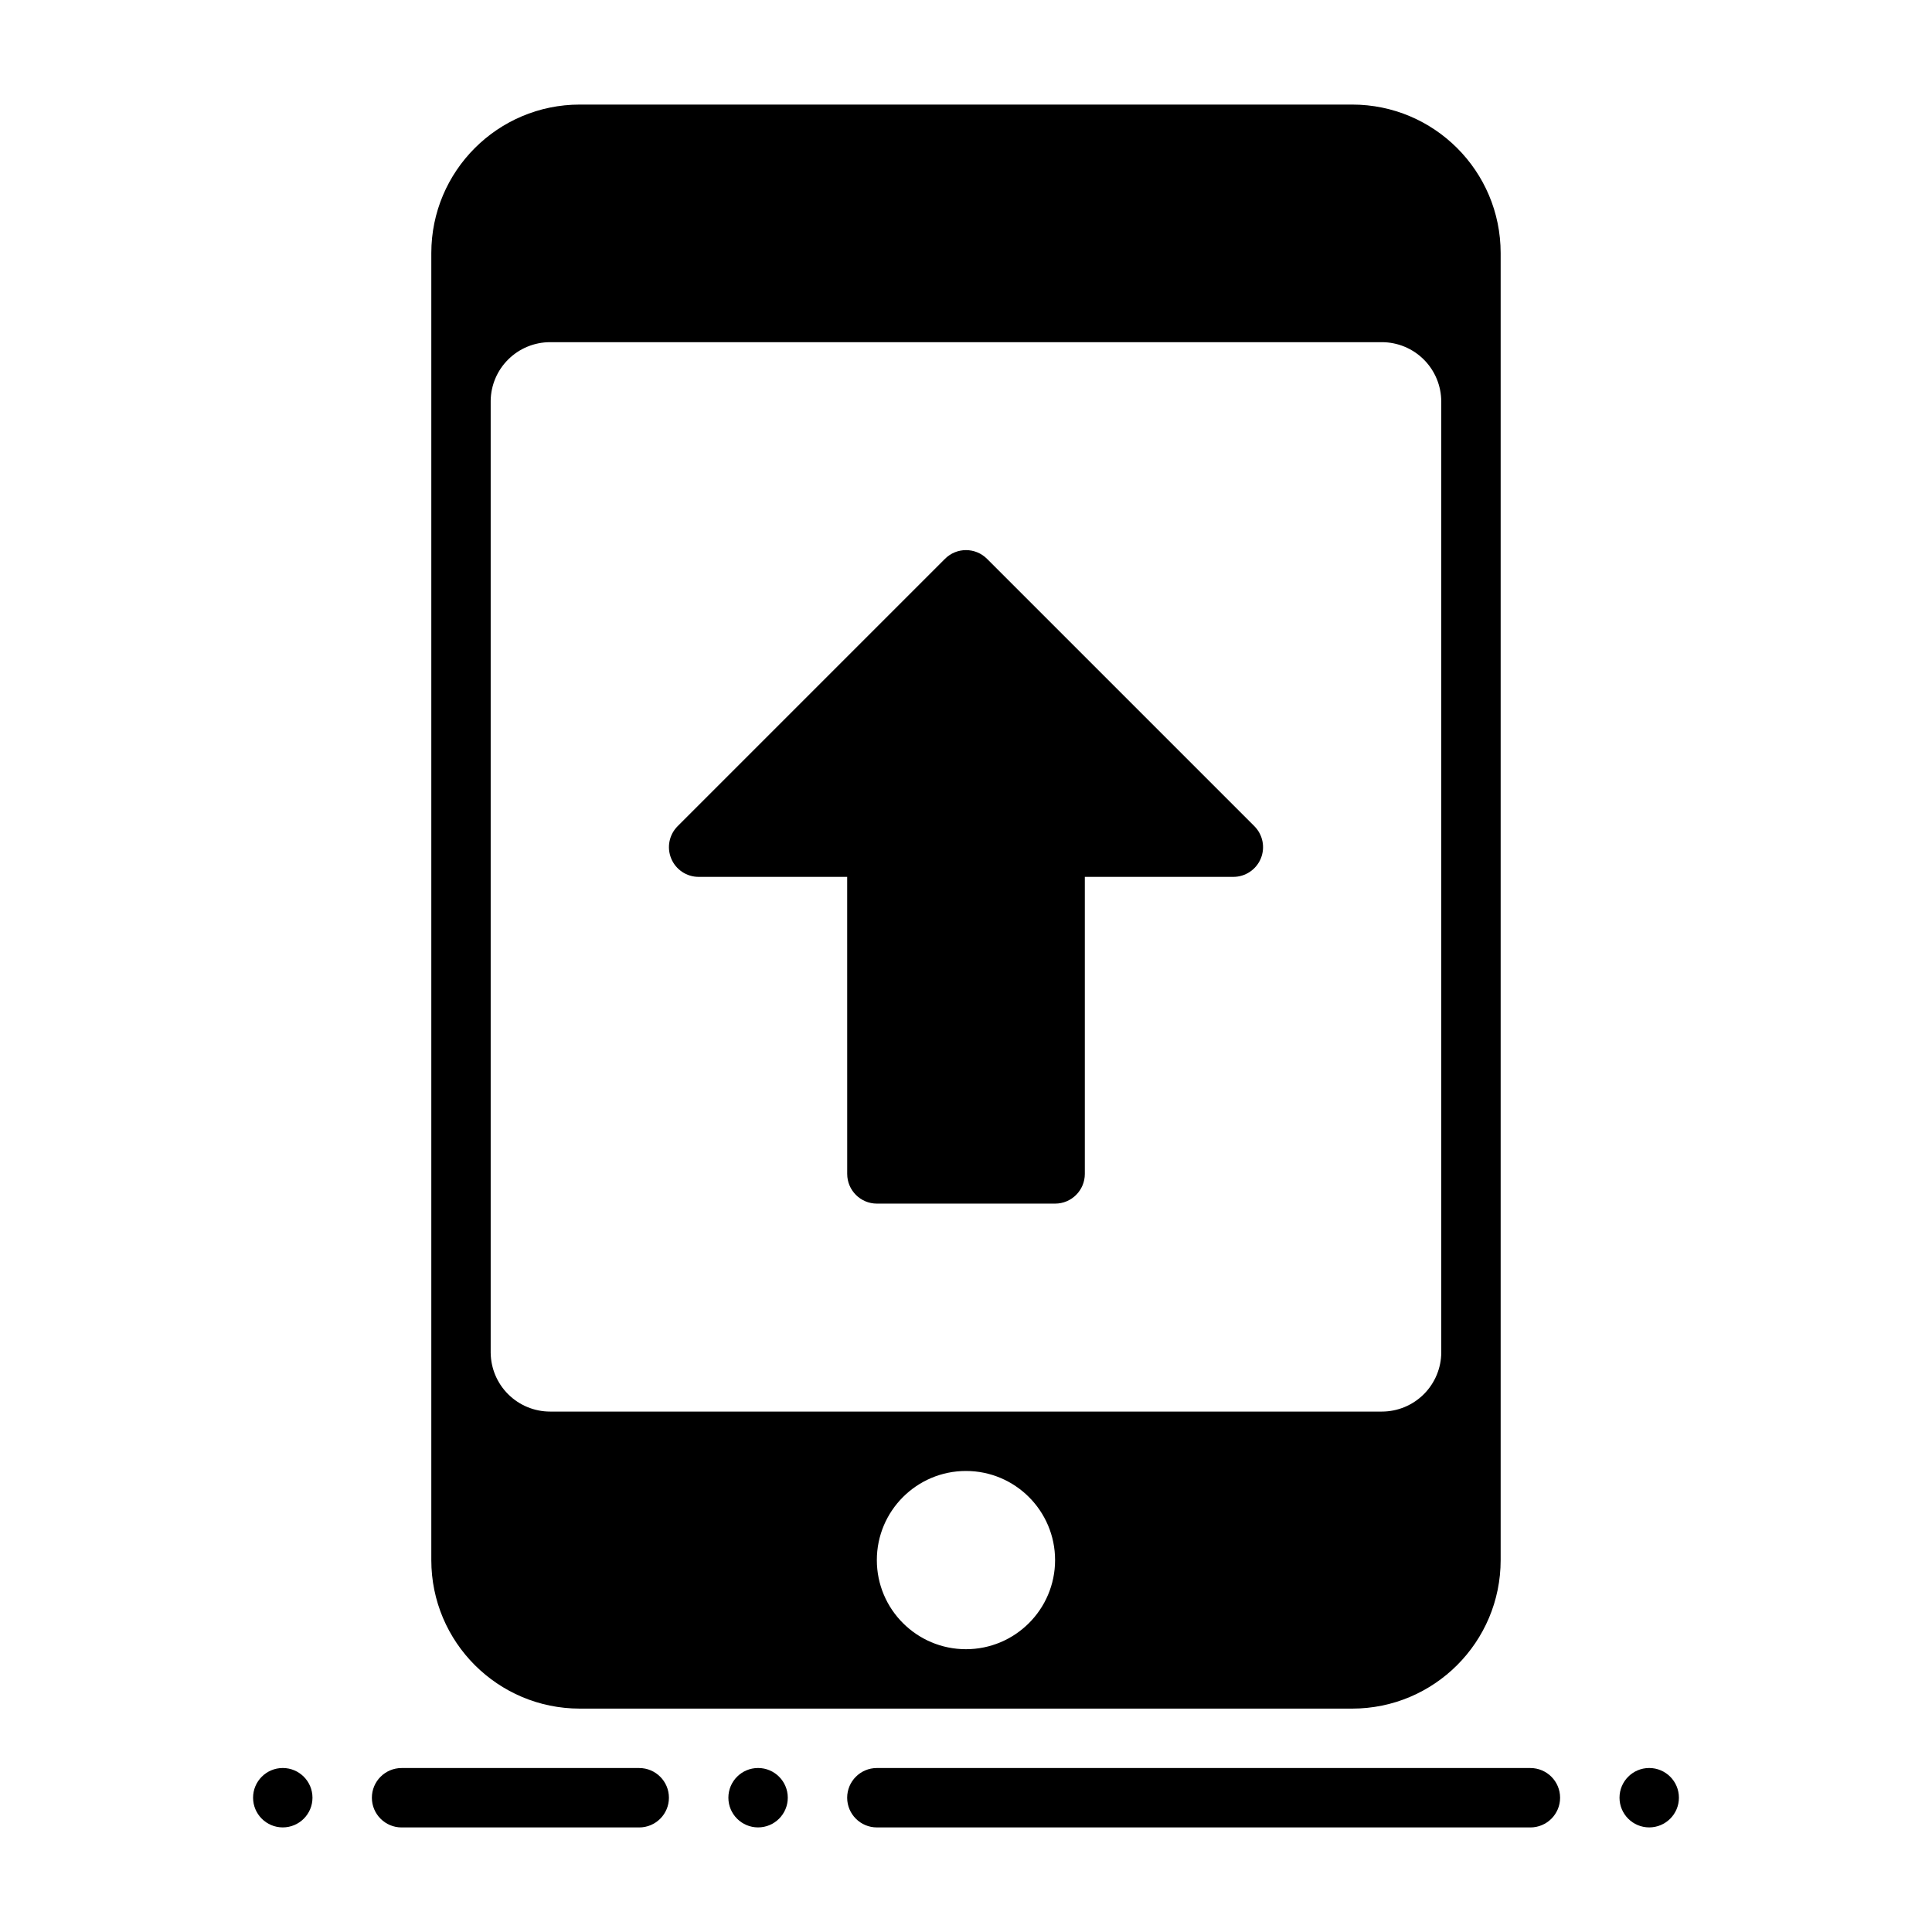
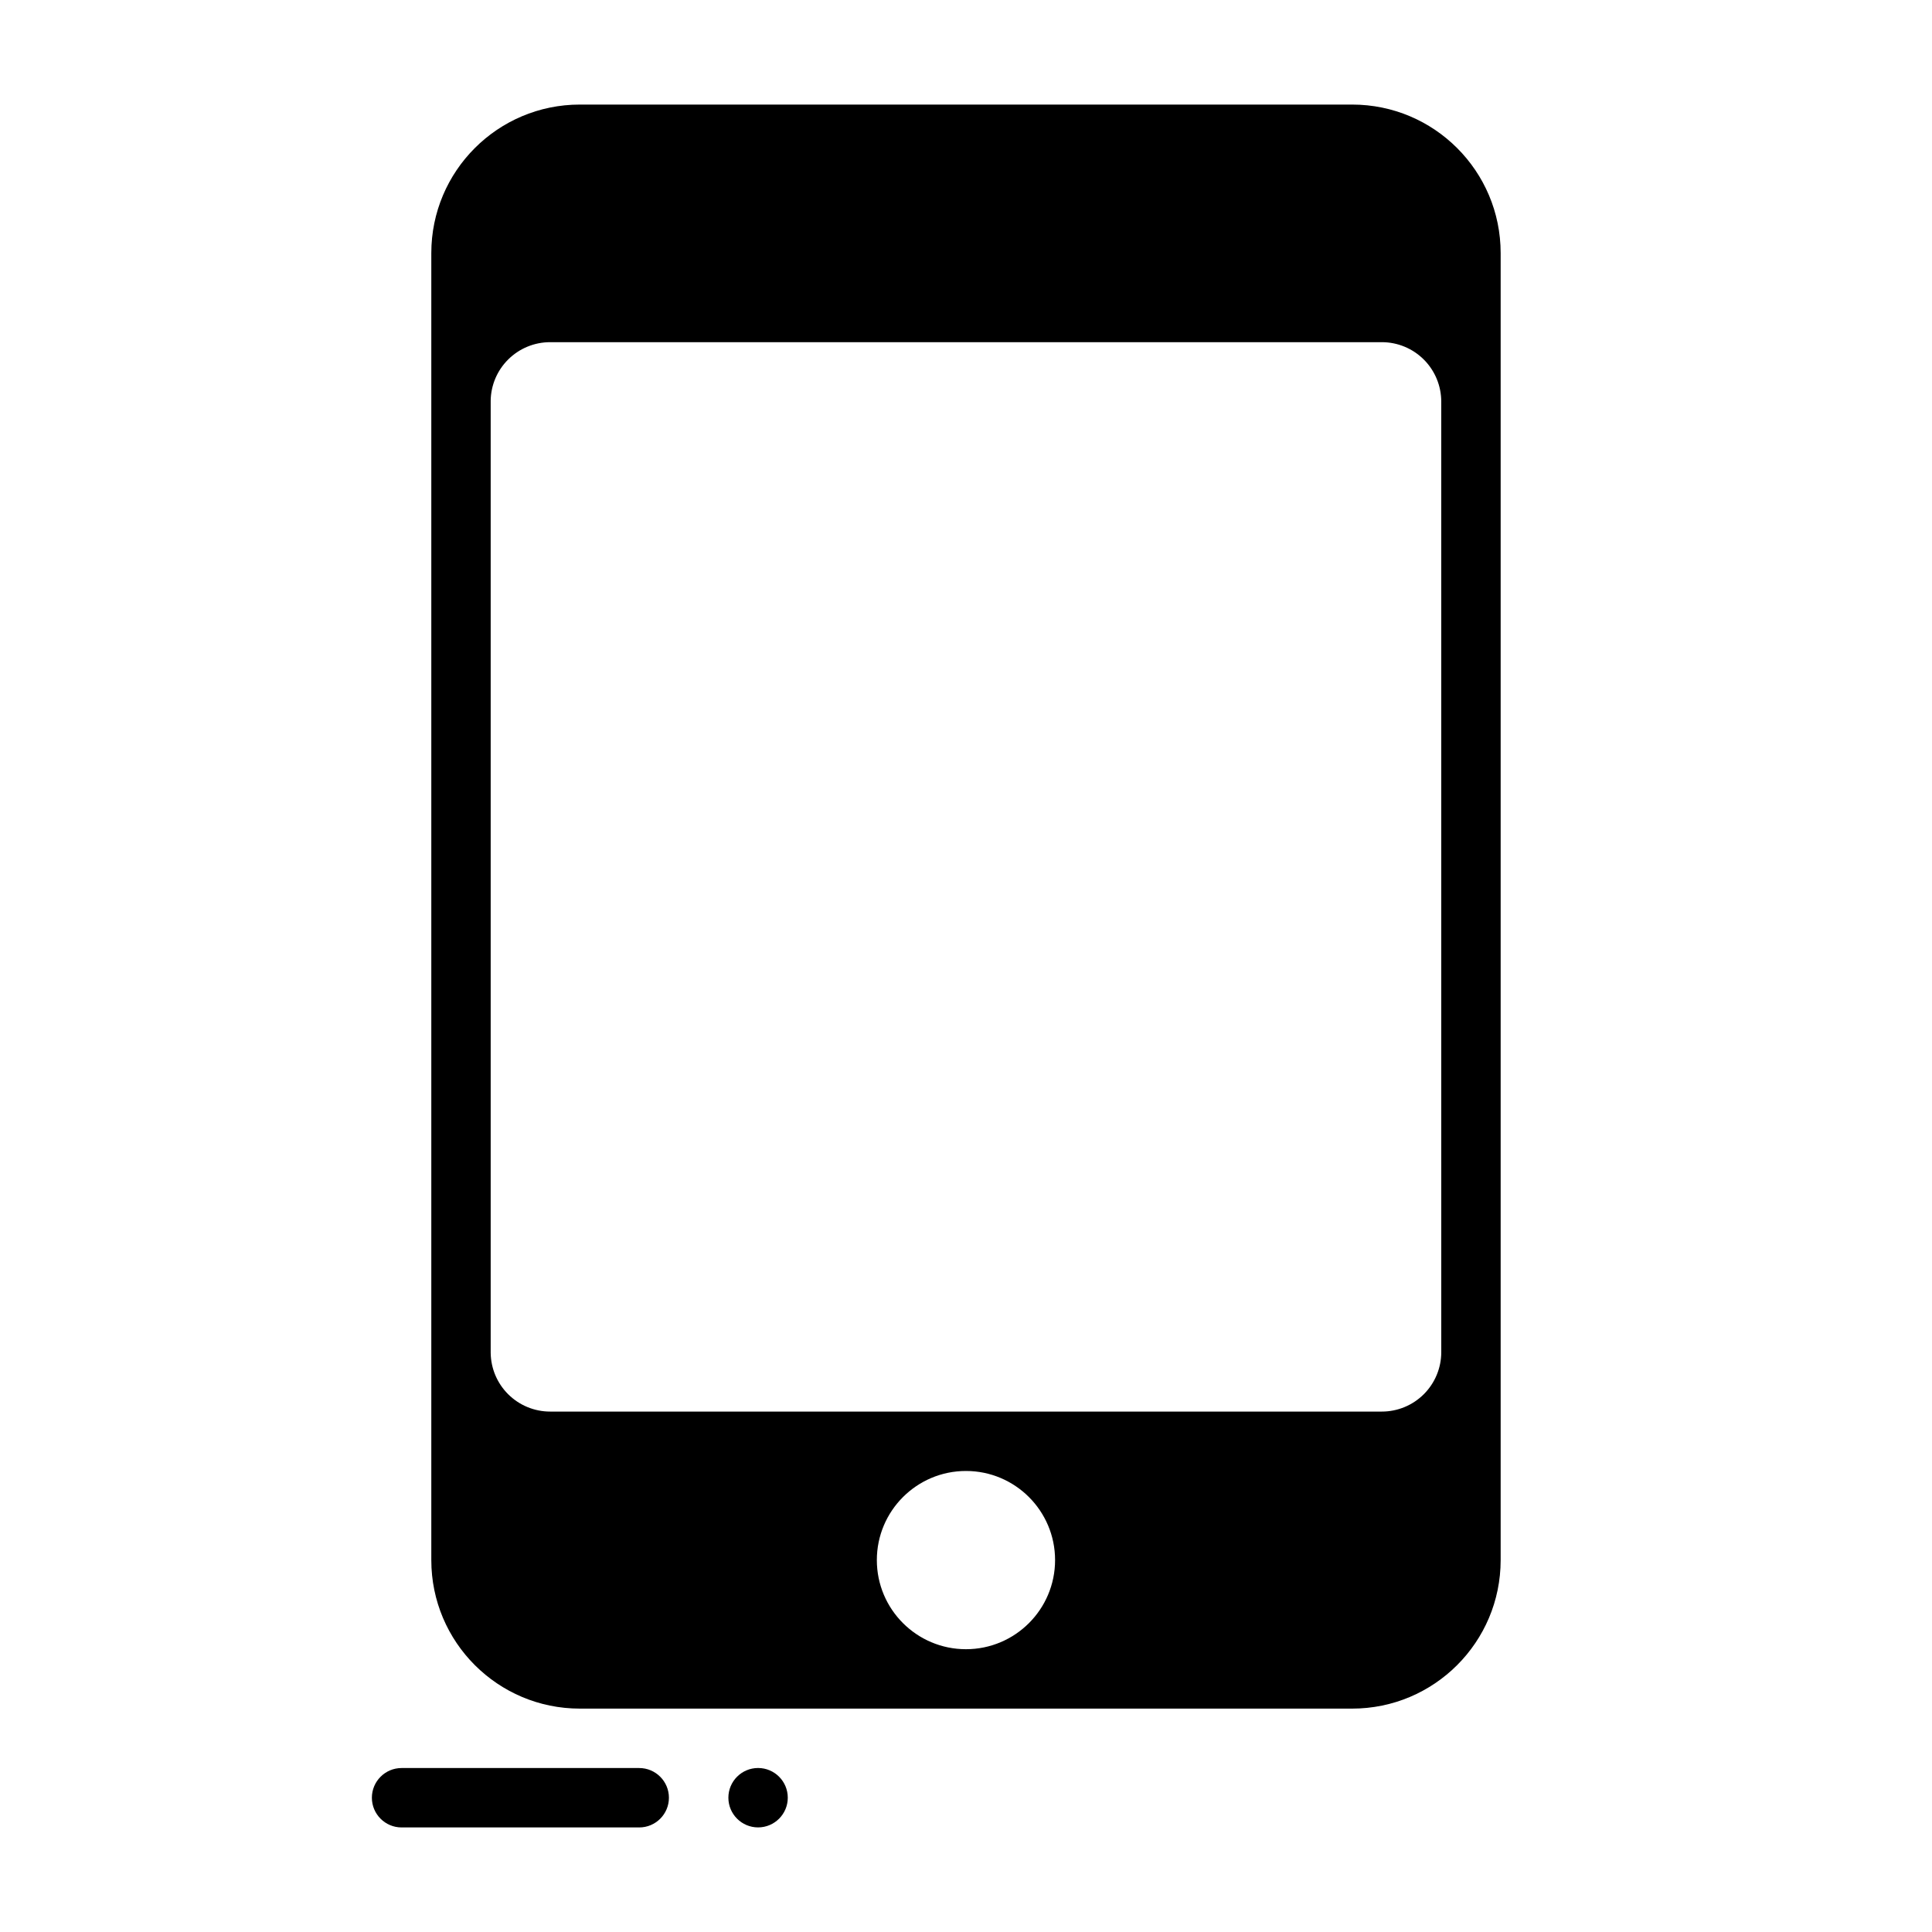
<svg xmlns="http://www.w3.org/2000/svg" fill="#000000" width="800px" height="800px" version="1.1" viewBox="144 144 512 512">
  <g fill-rule="evenodd">
-     <path d="m549.57 628.29c4.344 0 7.871-3.527 7.871-7.871s-3.527-7.871-7.871-7.871l-173.19-0.004c-4.344 0-7.871 3.527-7.871 7.871s3.527 7.871 7.871 7.871" />
    <path d="m313.4 628.29c4.344 0 7.871-3.527 7.871-7.871s-3.527-7.871-7.871-7.871h-62.977c-4.344 0-7.871 3.527-7.871 7.871s3.527 7.871 7.871 7.871" />
-     <path d="m588.93 620.41c0 4.344-3.527 7.871-7.871 7.871s-7.871-3.527-7.871-7.871 3.527-7.871 7.871-7.871 7.871 3.527 7.871 7.871z" />
-     <path d="m226.81 620.41c0 4.344-3.527 7.871-7.871 7.871s-7.871-3.527-7.871-7.871 3.527-7.871 7.871-7.871 7.871 3.527 7.871 7.871z" />
    <path d="m352.77 620.41c0 4.344-3.527 7.871-7.871 7.871s-7.871-3.527-7.871-7.871 3.527-7.871 7.871-7.871 7.871 3.527 7.871 7.871z" />
    <path d="m502.33 596.8h-204.67c-21.734 0-39.359-17.625-39.359-39.359v-346.37c0-21.734 17.625-39.359 39.359-39.359h204.67c21.734 0 39.359 17.625 39.359 39.359v346.37c0 21.734-17.625 39.359-39.359 39.359zm-102.34-62.977c13.035 0 23.617 10.582 23.617 23.617s-10.578 23.617-23.617 23.617c-13.035 0-23.617-10.578-23.617-23.617 0-13.035 10.582-23.617 23.617-23.617zm-125.95-31.234c0.066 4.086 1.715 7.988 4.613 10.879 2.953 2.953 6.957 4.613 11.133 4.613h220.42c4.172 0 8.18-1.66 11.133-4.613s4.613-6.957 4.613-11.133l-0.004-251.91c0-4.172-1.66-8.18-4.613-11.133-2.953-2.953-6.957-4.613-11.133-4.613h-220.42c-4.172 0-8.18 1.66-11.133 4.613-2.898 2.891-4.551 6.793-4.613 10.879v252.41" />
-     <path d="m368.51 376.38h-39.359c-3.188 0-6.055-1.914-7.273-4.856-1.219-2.945-0.551-6.328 1.707-8.582l70.848-70.848c3.07-3.078 8.062-3.078 11.133 0l70.848 70.848c2.25 2.25 2.93 5.637 1.707 8.582-1.219 2.938-4.094 4.856-7.273 4.856h-39.359v78.719c0 4.344-3.527 7.871-7.871 7.871h-47.23c-4.344 0-7.871-3.527-7.871-7.871" />
  </g>
</svg>